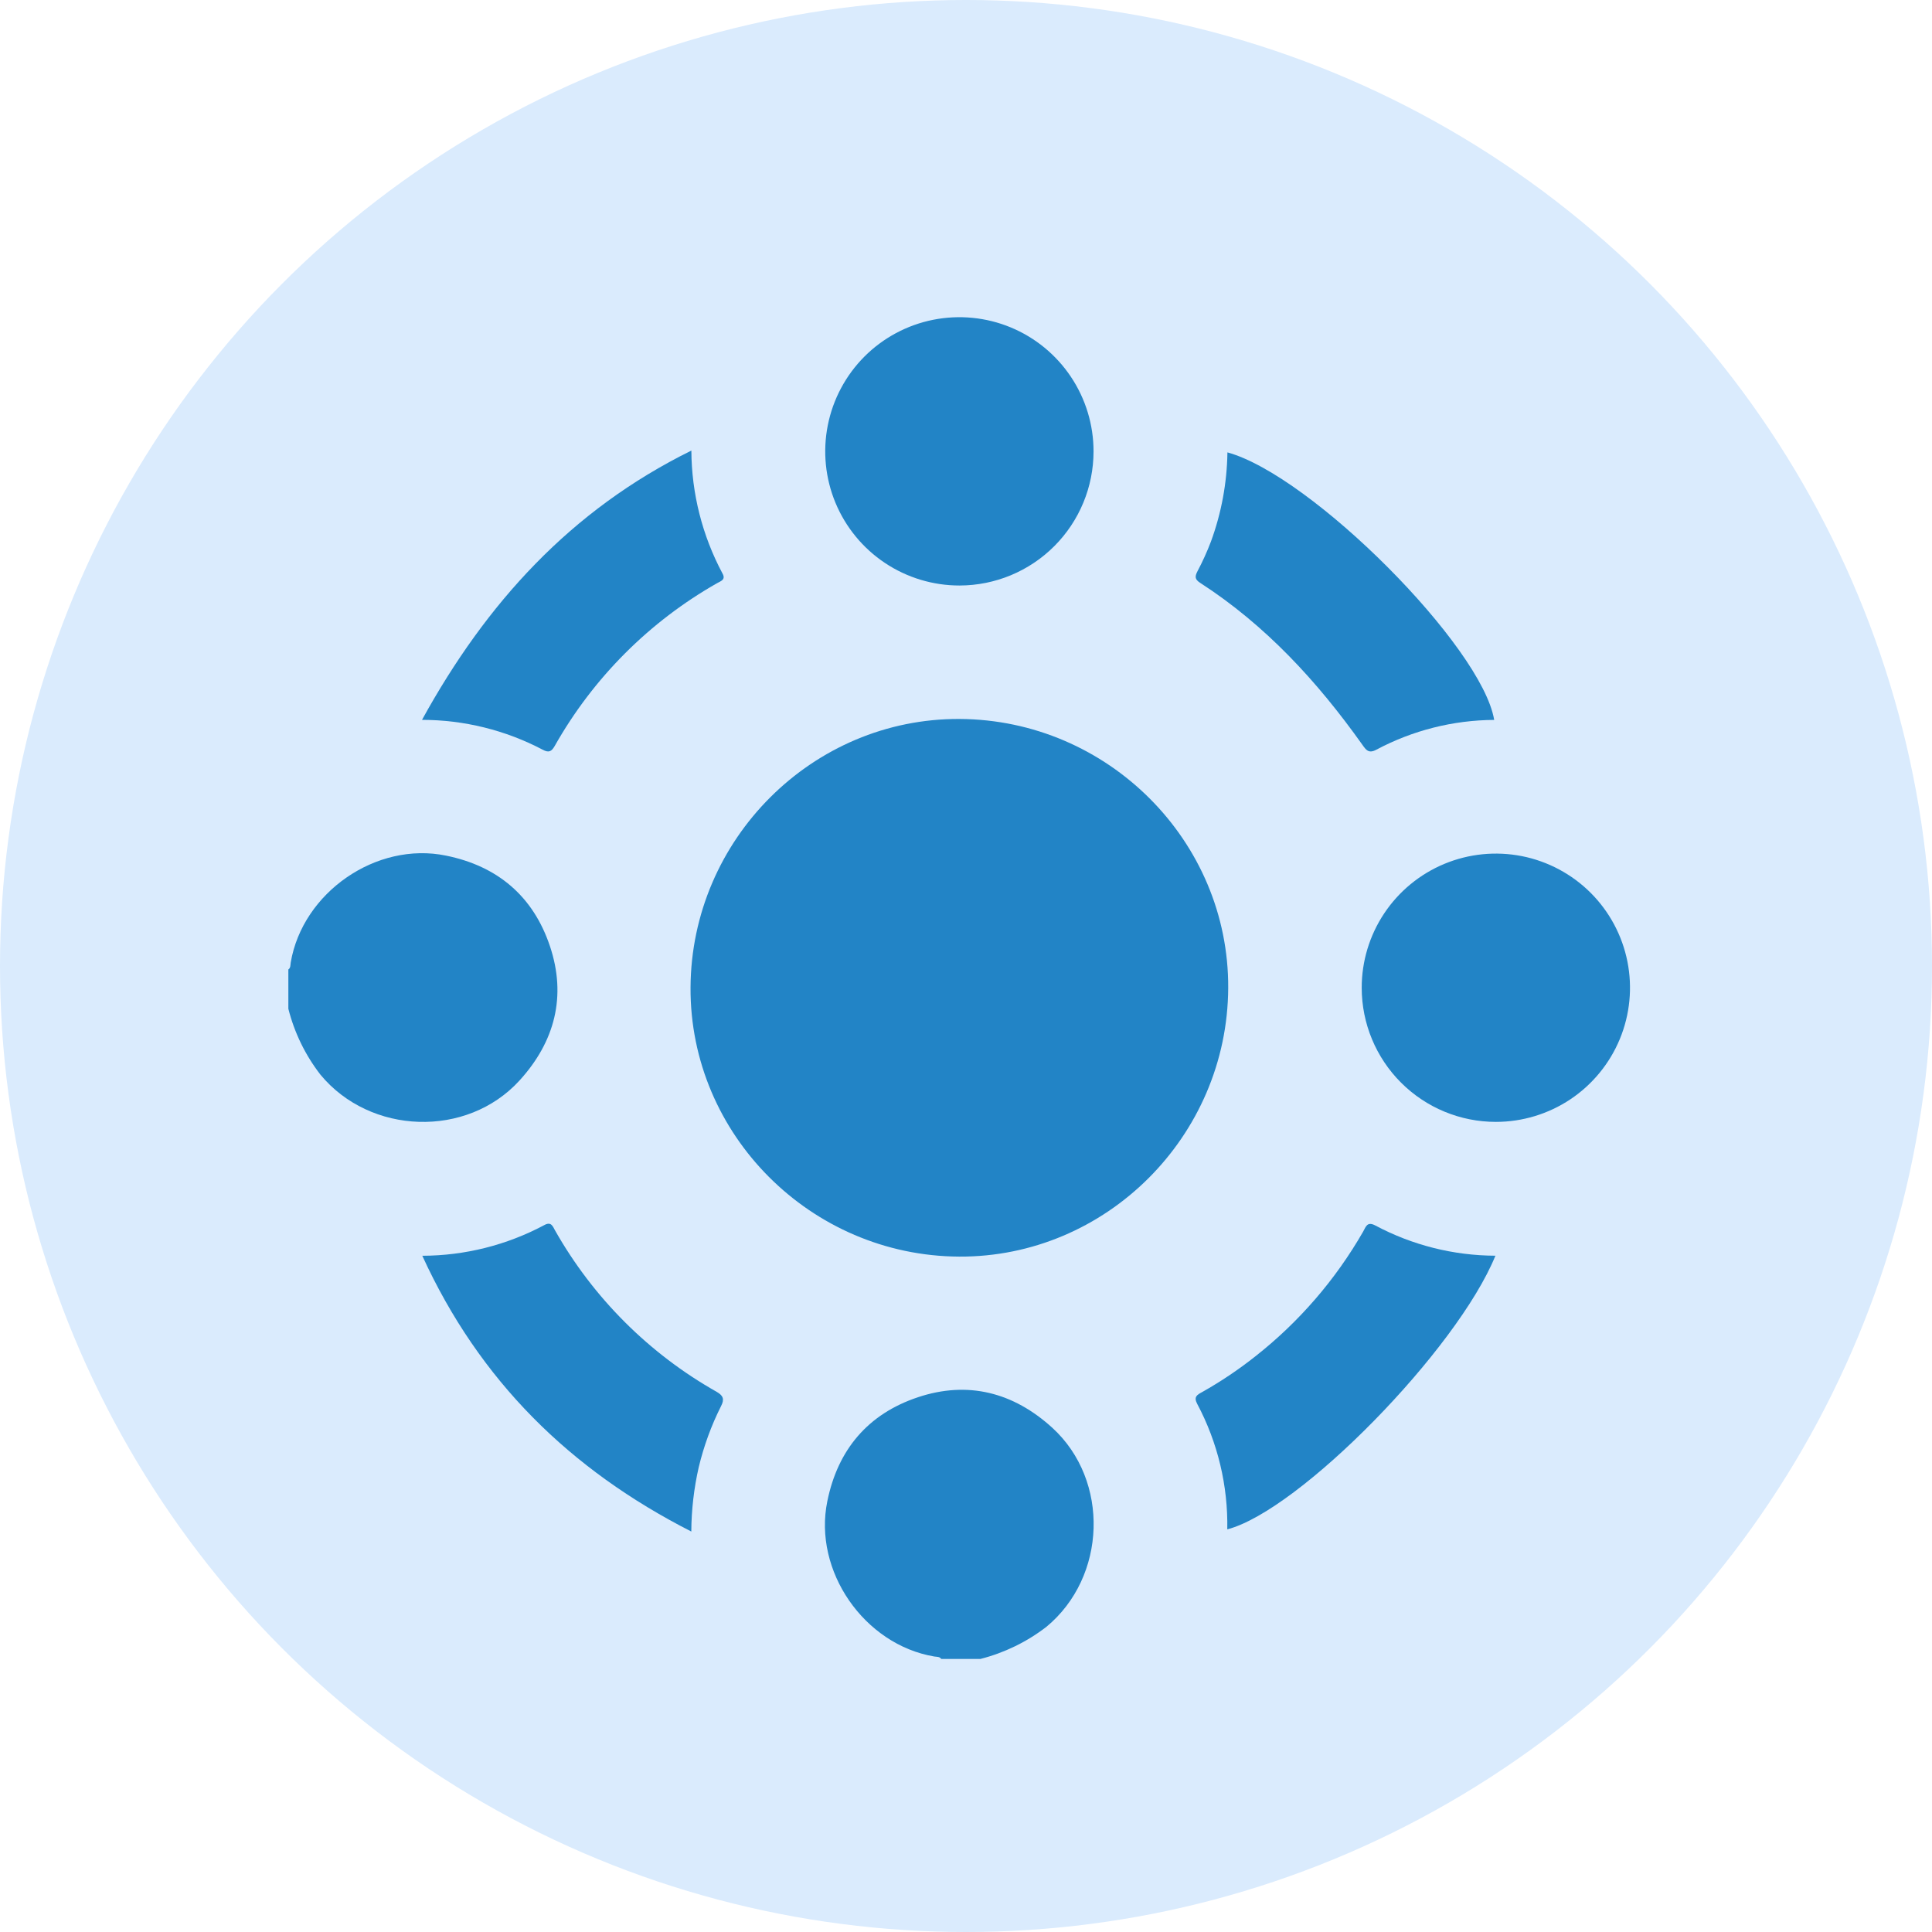
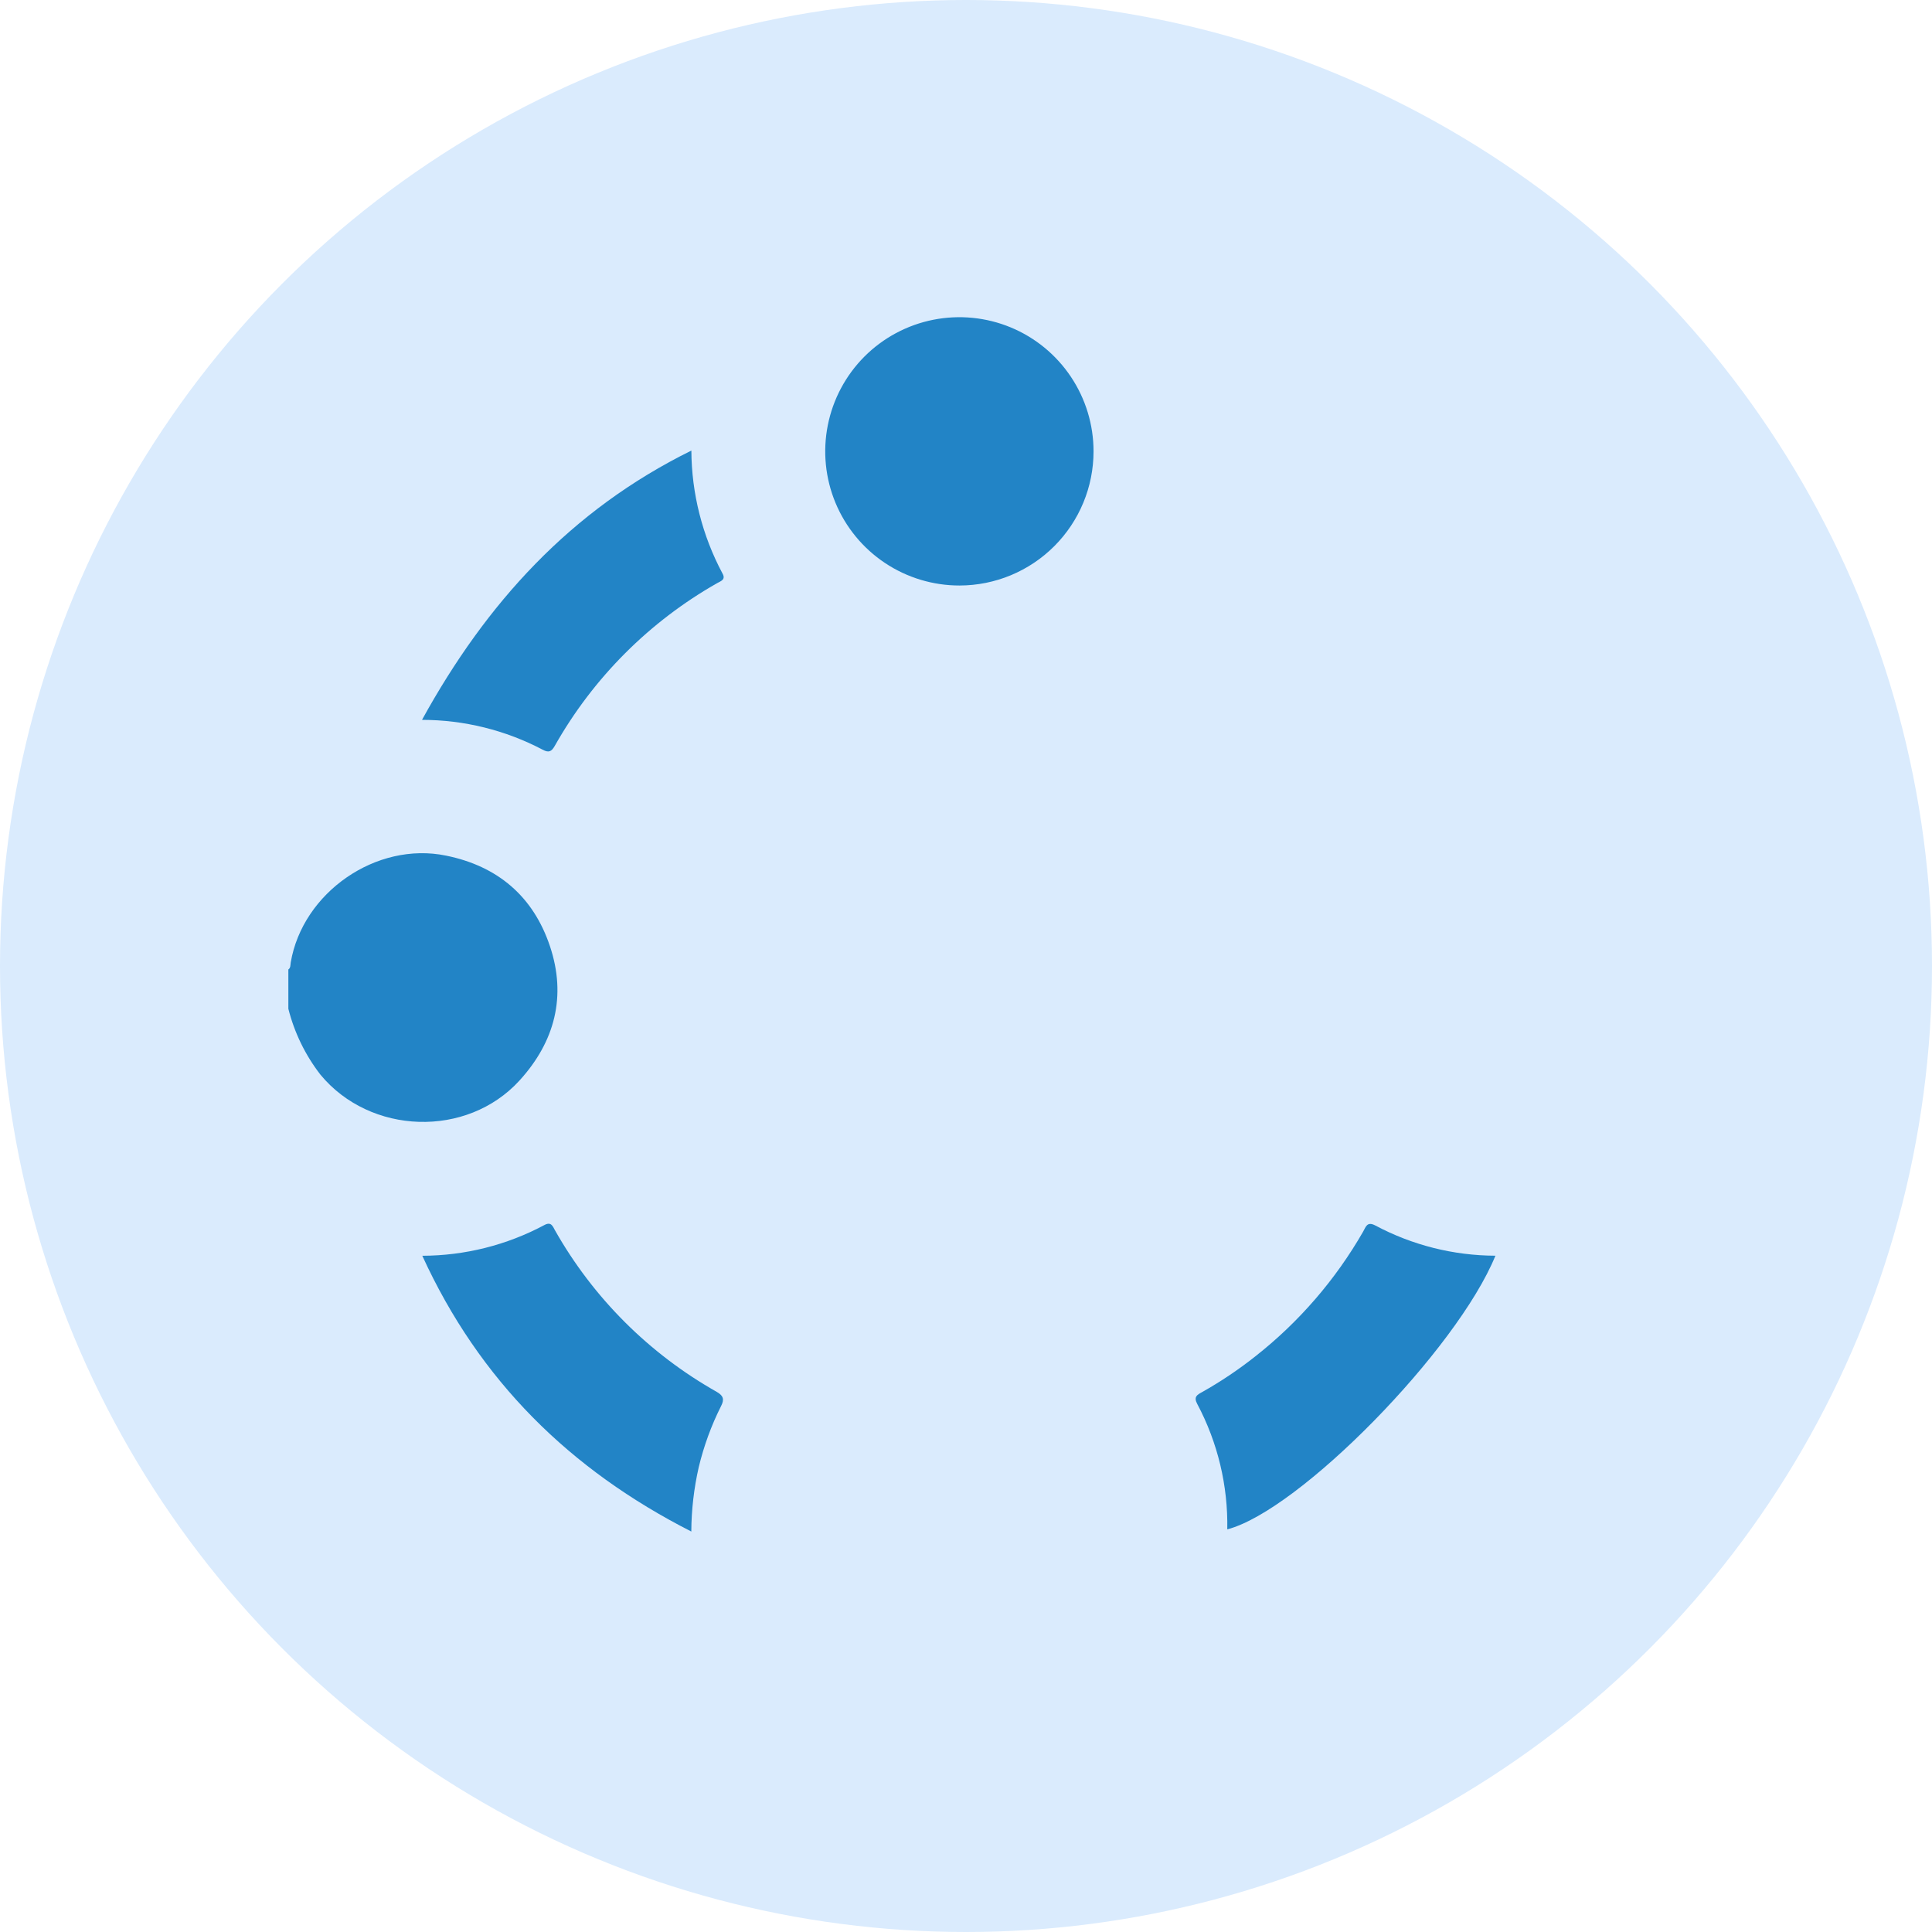
<svg xmlns="http://www.w3.org/2000/svg" width="67" height="67" viewBox="0 0 67 67" fill="none">
  <circle cx="33.5" cy="33.5" r="33.5" fill="#DAEBFD" />
  <path d="M10 34.984C10.21 35.813 10.588 36.591 11.112 37.268C12.84 39.358 16.187 39.474 18.014 37.473C19.244 36.125 19.652 34.546 19.072 32.814C18.492 31.081 17.255 30.034 15.467 29.672C13.05 29.174 10.493 30.95 10.082 33.379C10.068 33.464 10.082 33.565 10 33.621V34.984Z" fill="#2284C6" />
-   <path d="M34.004 57.53C34.832 57.318 35.609 56.94 36.287 56.418C38.378 54.69 38.494 51.343 36.493 49.514C35.144 48.286 33.566 47.877 31.833 48.455C30.1 49.033 29.054 50.273 28.691 52.061C28.194 54.478 29.97 57.035 32.399 57.446C32.483 57.46 32.585 57.445 32.641 57.53H34.004Z" fill="#2284C6" />
-   <path d="M33.278 24.933C28.181 24.906 23.974 29.104 23.947 34.247C23.921 39.346 28.119 43.551 33.261 43.578C38.358 43.605 42.566 39.407 42.593 34.266C42.622 29.167 38.424 24.959 33.278 24.933Z" fill="#2284C6" />
  <path d="M37.923 15.652C37.923 14.732 37.65 13.832 37.138 13.067C36.627 12.302 35.9 11.705 35.049 11.353C34.199 11.002 33.263 10.91 32.36 11.09C31.458 11.27 30.629 11.714 29.978 12.365C29.328 13.017 28.886 13.846 28.707 14.749C28.528 15.652 28.621 16.588 28.974 17.438C29.328 18.288 29.925 19.014 30.691 19.524C31.457 20.034 32.357 20.306 33.278 20.305C34.51 20.303 35.692 19.812 36.563 18.939C37.434 18.067 37.923 16.885 37.923 15.652V15.652Z" fill="#2284C6" />
-   <path d="M51.875 38.906C52.795 38.906 53.695 38.633 54.461 38.122C55.226 37.61 55.822 36.883 56.174 36.033C56.526 35.182 56.617 34.246 56.437 33.344C56.257 32.441 55.813 31.612 55.162 30.962C54.511 30.312 53.681 29.869 52.778 29.69C51.875 29.512 50.94 29.605 50.09 29.958C49.24 30.311 48.514 30.909 48.003 31.675C47.493 32.441 47.221 33.341 47.223 34.261C47.225 35.494 47.716 36.675 48.588 37.546C49.46 38.417 50.642 38.906 51.875 38.906V38.906Z" fill="#2284C6" />
  <path d="M14.645 43.549C16.627 47.88 19.764 50.968 23.974 53.112C23.978 52.361 24.065 51.612 24.232 50.879C24.408 50.146 24.667 49.435 25.006 48.762C25.131 48.52 25.078 48.397 24.853 48.267C22.509 46.943 20.569 45.005 19.244 42.662C19.167 42.524 19.114 42.353 18.874 42.486C17.573 43.18 16.12 43.545 14.645 43.549V43.549Z" fill="#2284C6" />
-   <path d="M42.566 15.688C42.551 16.745 42.358 17.792 41.993 18.784C41.859 19.136 41.703 19.479 41.527 19.811C41.43 19.998 41.437 20.094 41.621 20.213C43.893 21.682 45.684 23.632 47.24 25.82C47.368 26.001 47.458 26.148 47.736 25.996C48.993 25.327 50.393 24.974 51.817 24.966C51.392 22.419 45.486 16.491 42.566 15.688Z" fill="#2284C6" />
  <path d="M51.86 43.547C50.41 43.542 48.982 43.184 47.701 42.502C47.404 42.341 47.363 42.556 47.273 42.71C46.314 44.382 45.041 45.854 43.525 47.044C42.944 47.503 42.329 47.916 41.683 48.279C41.522 48.368 41.384 48.436 41.519 48.687C42.23 50.025 42.589 51.522 42.561 53.037C45.067 52.38 50.526 46.814 51.86 43.547Z" fill="#2284C6" />
  <path d="M14.635 24.964C16.092 24.965 17.528 25.32 18.818 25.998C19.038 26.117 19.128 26.059 19.239 25.866C20.571 23.508 22.519 21.556 24.875 20.22C24.995 20.152 25.177 20.104 25.056 19.889C24.355 18.577 23.984 17.113 23.976 15.626C19.79 17.69 16.861 20.916 14.635 24.964Z" fill="#2284C6" />
</svg>